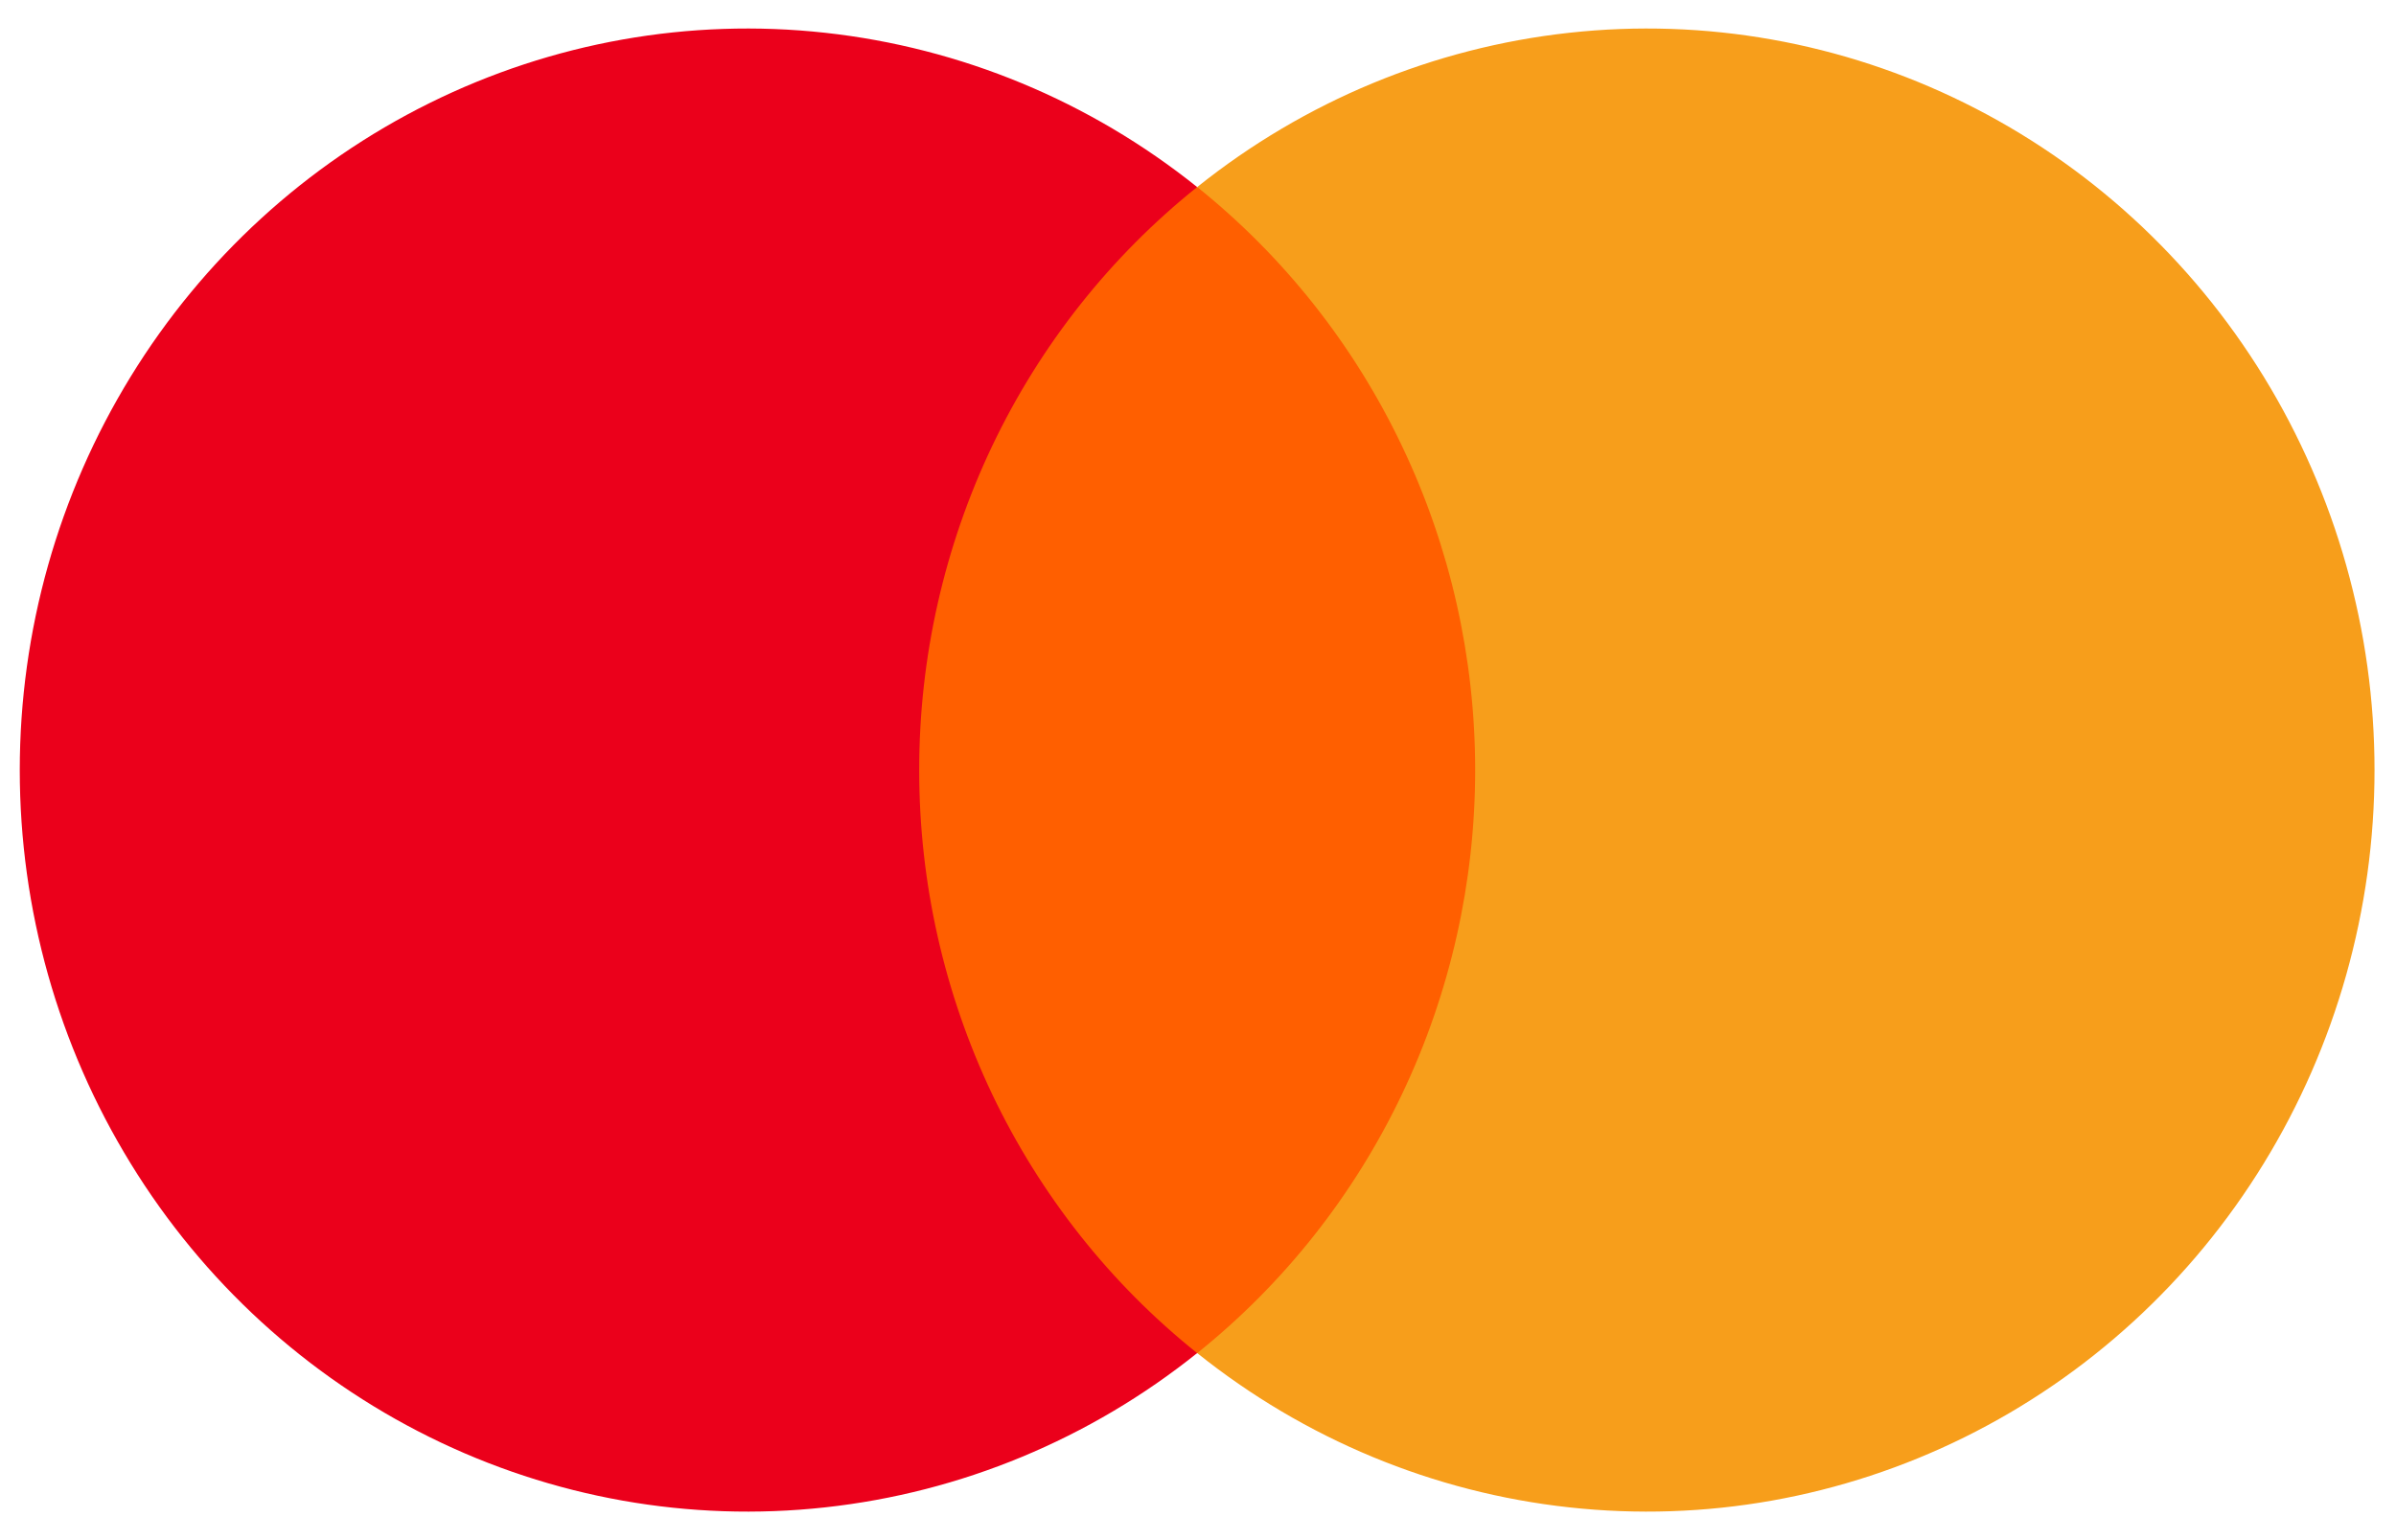
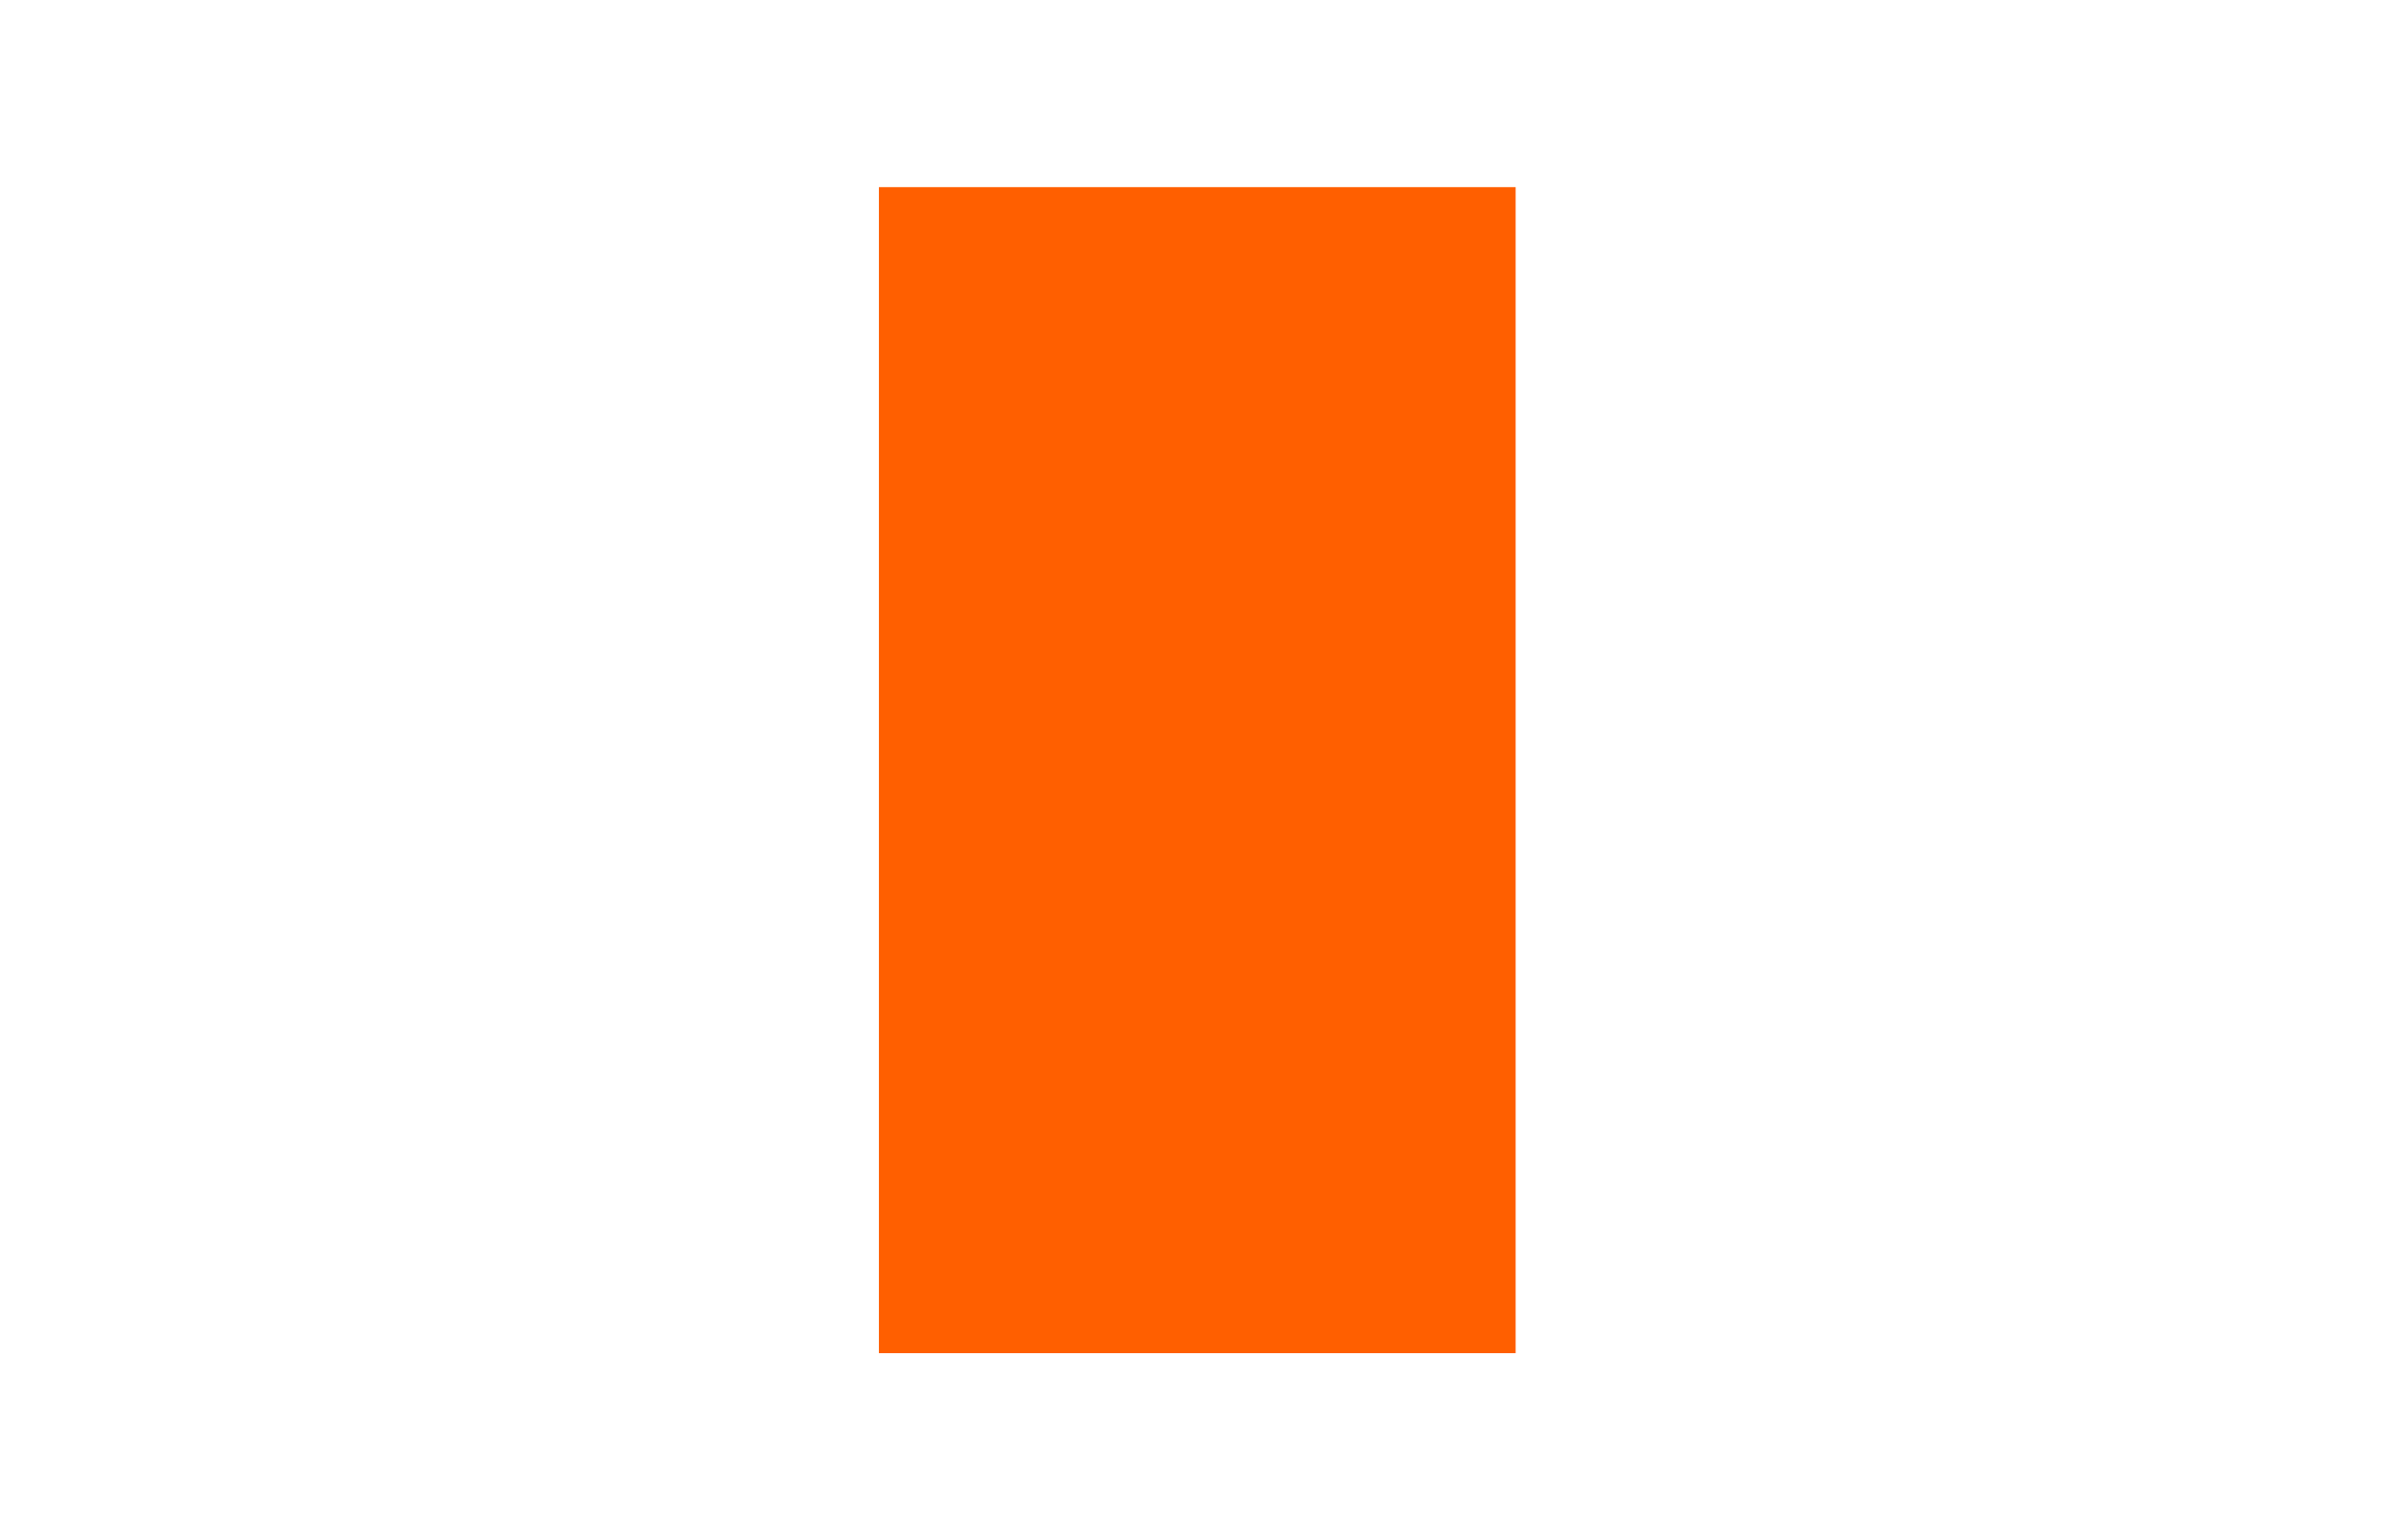
<svg xmlns="http://www.w3.org/2000/svg" width="28" height="18" viewBox="0 0 28 18" fill="none">
  <path d="M17.712 2.187H10.271V15.815H17.712V2.187Z" fill="#FF5F00" />
-   <path d="M10.742 9C10.741 7.688 11.033 6.392 11.595 5.212C12.158 4.031 12.977 2.997 13.99 2.186C12.736 1.181 11.229 0.557 9.642 0.383C8.056 0.209 6.454 0.494 5.019 1.205C3.583 1.916 2.373 3.024 1.527 4.402C0.68 5.781 0.231 7.374 0.231 9C0.231 10.626 0.68 12.22 1.527 13.598C2.373 14.977 3.583 16.084 5.019 16.795C6.454 17.506 8.056 17.791 9.642 17.617C11.229 17.444 12.736 16.819 13.99 15.814C12.977 15.004 12.158 13.969 11.595 12.789C11.033 11.608 10.741 10.313 10.742 9Z" fill="#EB001B" />
-   <path d="M27.749 9C27.749 10.626 27.3 12.22 26.454 13.598C25.608 14.977 24.398 16.084 22.962 16.795C21.527 17.506 19.925 17.791 18.339 17.617C16.752 17.444 15.246 16.819 13.991 15.814C15.003 15.003 15.822 13.968 16.384 12.788C16.947 11.607 17.239 10.312 17.239 9C17.239 7.688 16.947 6.393 16.384 5.213C15.822 4.032 15.003 2.998 13.991 2.186C15.246 1.181 16.752 0.557 18.339 0.383C19.925 0.209 21.527 0.494 22.962 1.205C24.398 1.916 25.608 3.024 26.454 4.402C27.3 5.781 27.749 7.374 27.749 9Z" fill="#F79E1B" />
</svg>